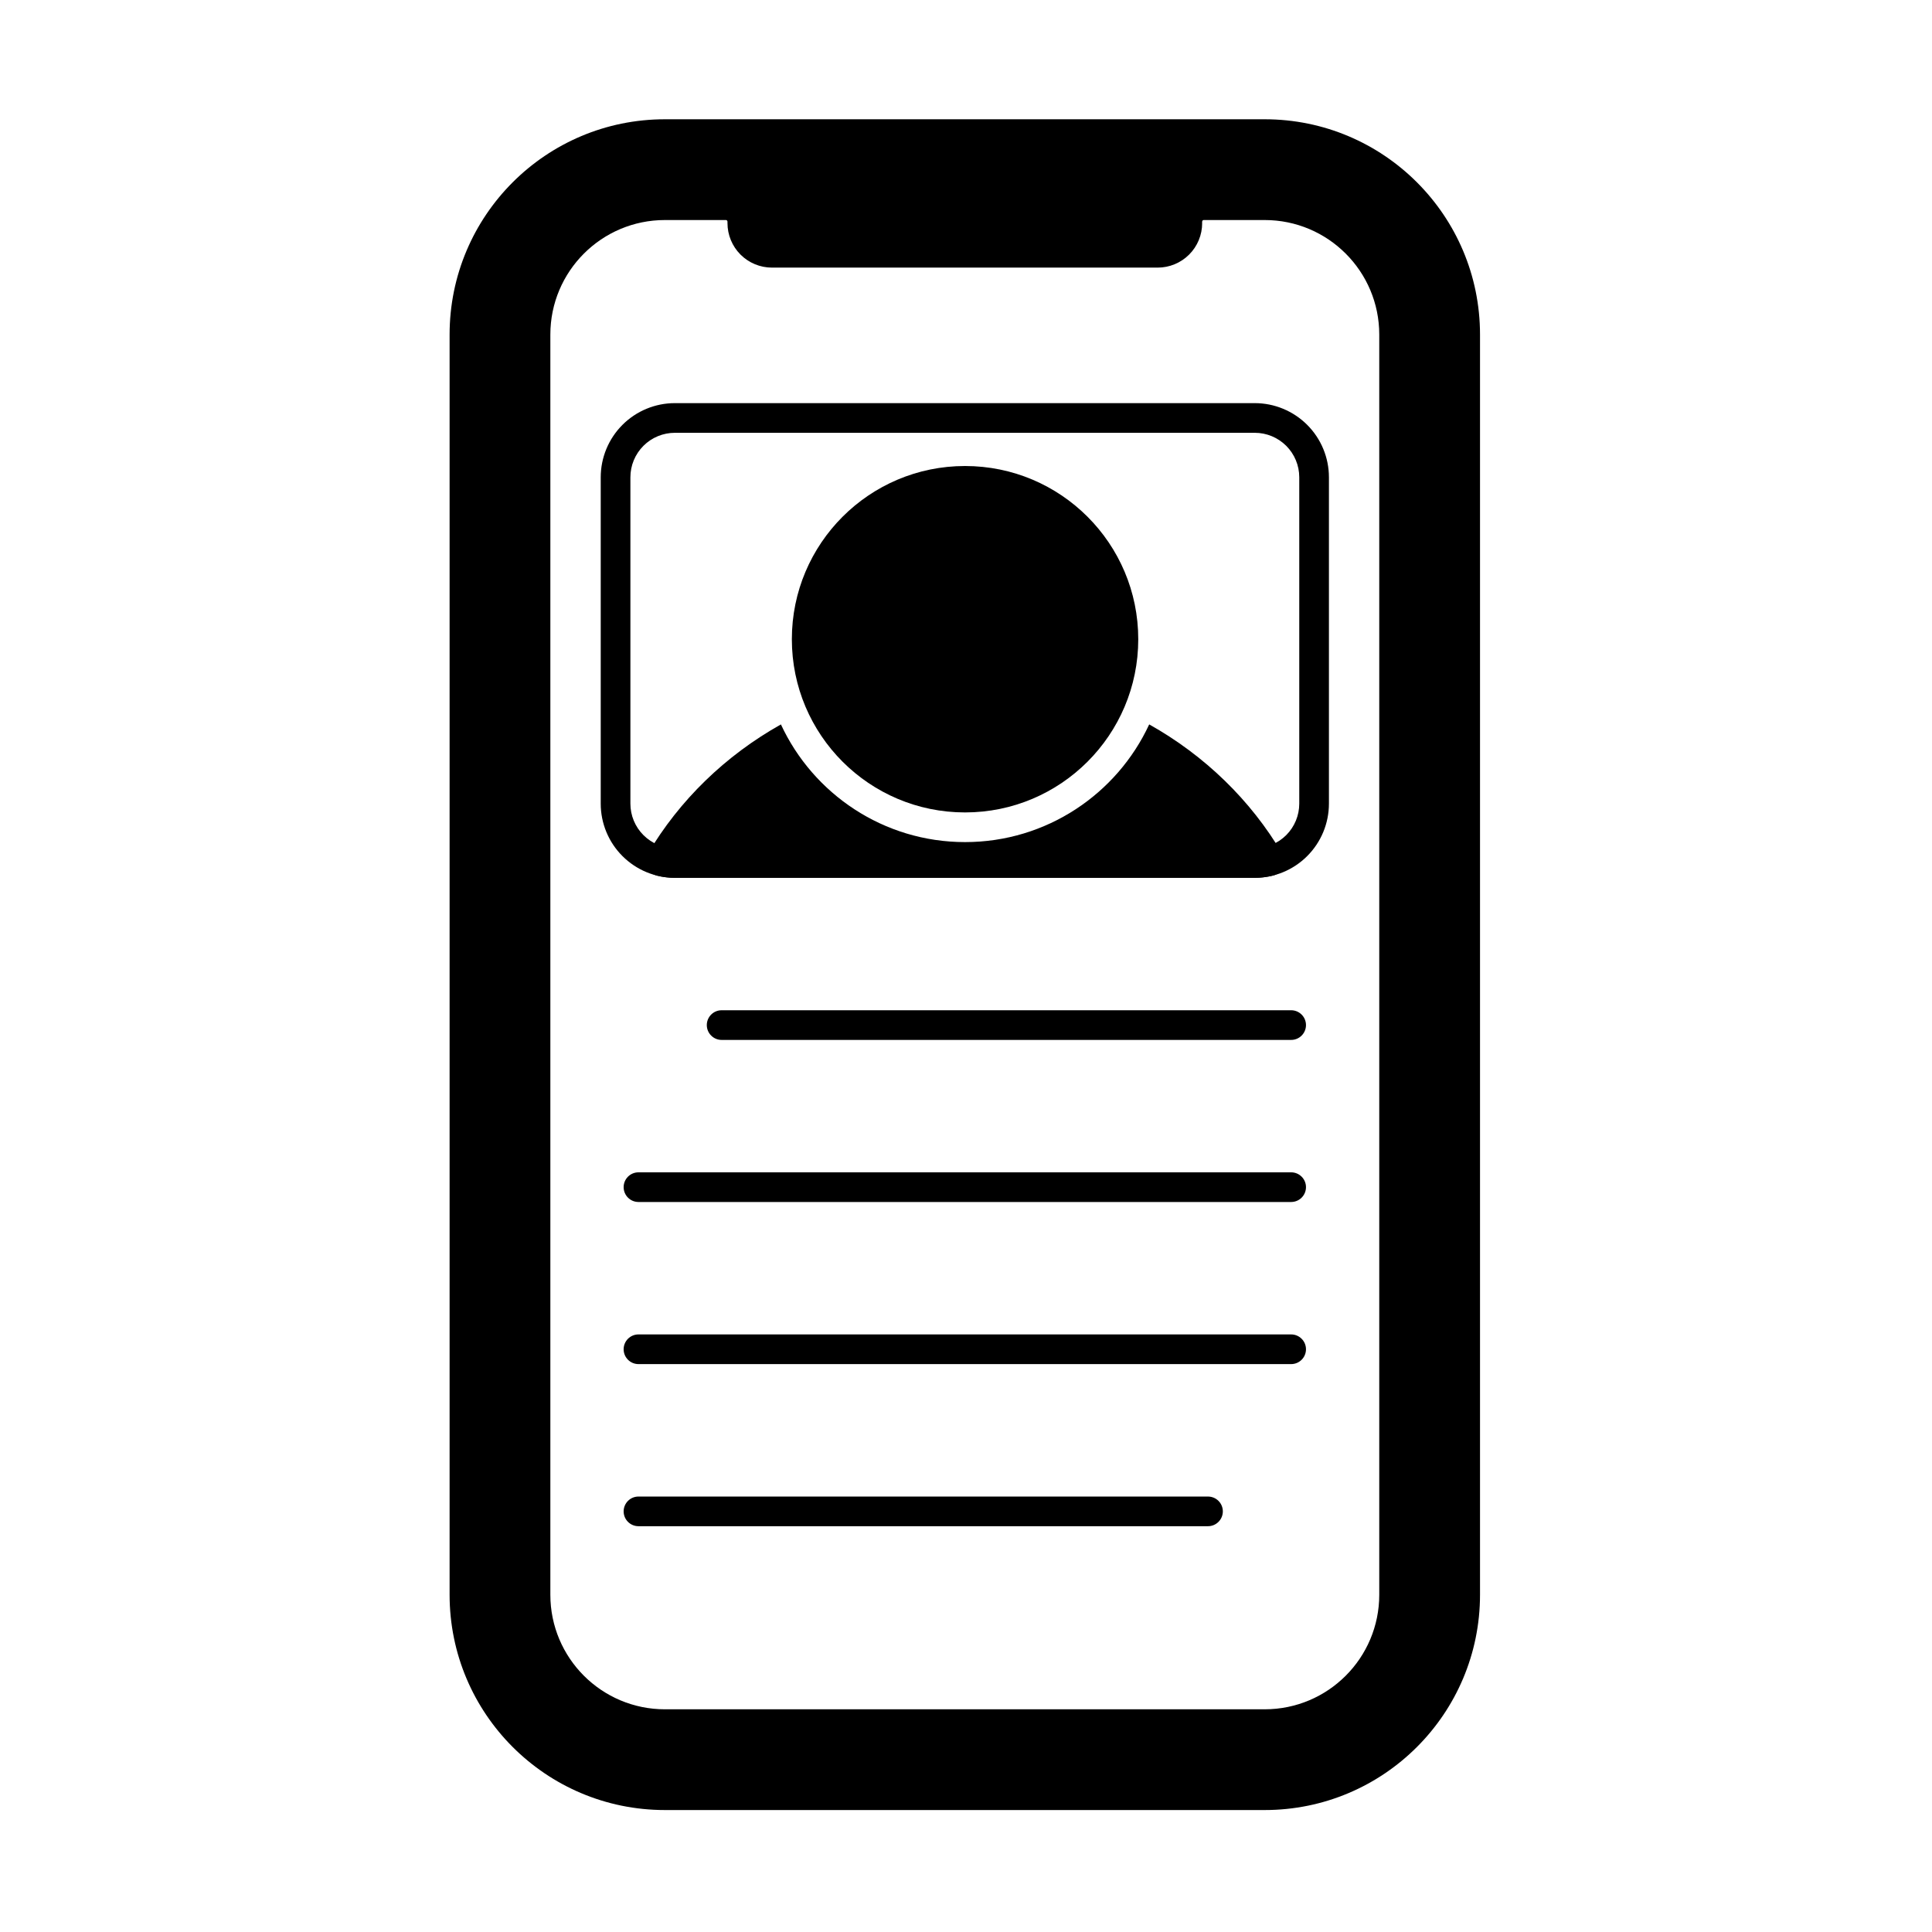
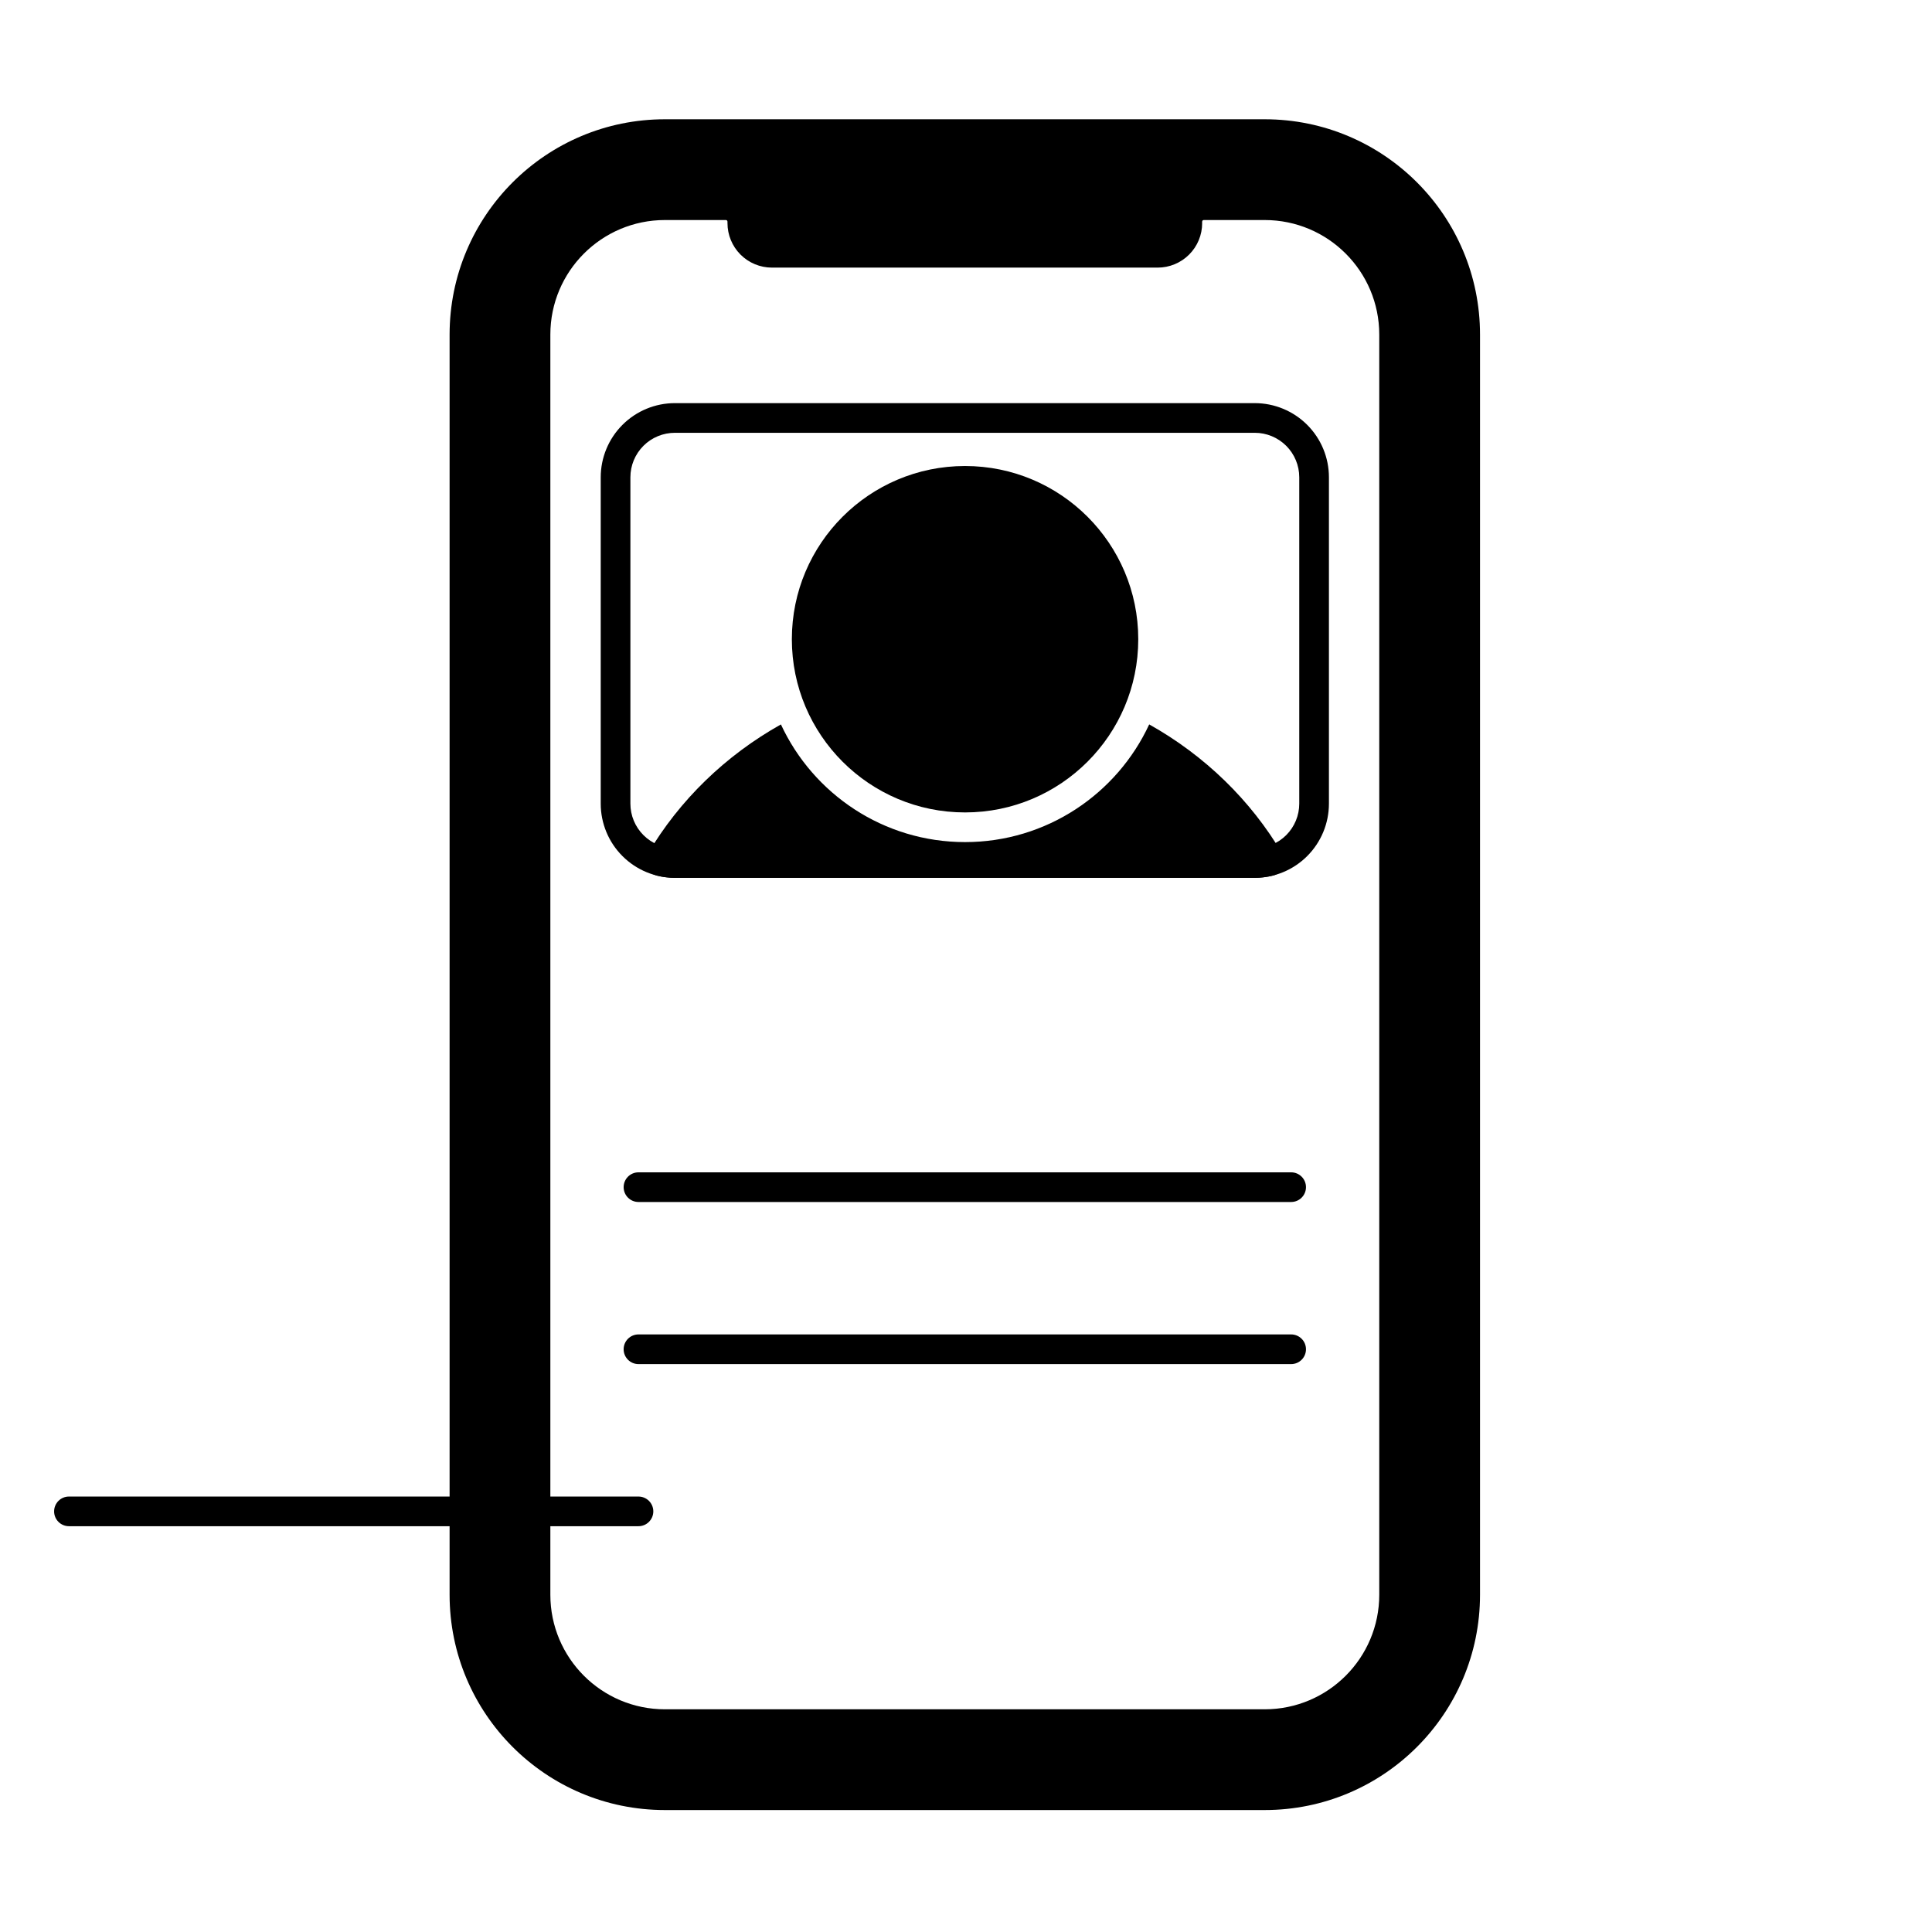
<svg xmlns="http://www.w3.org/2000/svg" fill="#000000" width="800px" height="800px" version="1.1" viewBox="144 144 512 512">
  <g fill-rule="evenodd">
    <path d="m445.65 313.4c0 25.352-20.551 45.902-45.902 45.902-25.348 0-45.898-20.551-45.898-45.902 0-25.352 20.551-45.902 45.898-45.902 25.352 0 45.902 20.551 45.902 45.902" />
    <path d="m496.18 270.49c0-5.215-2.07-10.211-5.758-13.898-3.688-3.684-8.684-5.758-13.898-5.758h-153.67c-5.215 0-10.211 2.07-13.898 5.758-3.684 3.688-5.758 8.684-5.758 13.898v86.484c0 5.215 2.07 10.215 5.758 13.898 3.688 3.688 8.684 5.758 13.898 5.758h153.67c5.215 0 10.211-2.07 13.898-5.758 3.684-3.684 5.758-8.684 5.758-13.898zm-7.863 0v86.484c0 3.129-1.242 6.129-3.453 8.34-2.211 2.211-5.211 3.453-8.34 3.453h-153.67c-3.129 0-6.129-1.242-8.34-3.453-2.211-2.211-3.453-5.211-3.453-8.34v-86.484c0-3.129 1.242-6.125 3.453-8.34 2.211-2.211 5.211-3.453 8.34-3.453h153.67c3.129 0 6.125 1.242 8.34 3.453 2.211 2.211 3.453 5.211 3.453 8.34z" />
-     <path d="m335.24 419.59h150.93c2.168 0 3.93-1.762 3.93-3.934s-1.762-3.93-3.93-3.93h-150.93c-2.168 0-3.93 1.762-3.93 3.93 0 2.172 1.762 3.934 3.93 3.934z" />
    <path d="m313.2 462.54h172.97c2.168 0 3.93-1.762 3.93-3.93 0-2.172-1.762-3.93-3.93-3.93h-172.97c-2.172 0-3.93 1.762-3.93 3.93 0 2.172 1.762 3.93 3.93 3.93z" />
    <path d="m313.2 505.5h172.97c2.168 0 3.93-1.762 3.93-3.93 0-2.172-1.762-3.934-3.93-3.934h-172.97c-2.172 0-3.93 1.762-3.93 3.934 0 2.168 1.762 3.93 3.93 3.93z" />
-     <path d="m313.2 548.46h150.93c2.172 0 3.934-1.762 3.934-3.93 0-2.172-1.762-3.93-3.934-3.93h-150.93c-2.172 0-3.93 1.762-3.93 3.93 0 2.172 1.762 3.93 3.93 3.93z" />
+     <path d="m313.2 548.46c2.172 0 3.934-1.762 3.934-3.93 0-2.172-1.762-3.93-3.934-3.93h-150.93c-2.172 0-3.93 1.762-3.93 3.93 0 2.172 1.762 3.93 3.93 3.93z" />
    <path d="m536.22 232.67c0-31.512-25.547-57.062-57.062-57.062h-158.95c-31.512 0-57.059 25.547-57.059 57.062v333.95c0 31.512 25.547 57.059 57.059 57.059h158.95c31.512 0 57.062-25.547 57.062-57.059zm-199.43-29.941v0.398c0 3.125 1.242 6.125 3.453 8.34 2.211 2.211 5.211 3.453 8.34 3.453h102.21c3.125 0 6.125-1.242 8.34-3.453 2.211-2.211 3.453-5.211 3.453-8.34l-0.02 0.02c0.012-0.133 0.02-0.273 0.02-0.418 0-0.23 0.188-0.418 0.418-0.418h16.156c16.766 0 30.359 13.59 30.359 30.359v333.95c0 16.766-13.59 30.359-30.359 30.359h-158.95c-16.766 0-30.359-13.59-30.359-30.359v-333.95c0-16.766 13.594-30.359 30.359-30.359h16.156c0.234 0 0.422 0.188 0.422 0.418z" />
    <path d="m350.95 335.98c-14.715 8.246-26.922 20.102-35.266 34.273-0.629 1.07-0.719 2.375-0.234 3.519 0.48 1.145 1.477 1.996 2.68 2.289 1.512 0.375 3.094 0.57 4.719 0.57h153.67c1.676 0 3.305-0.211 4.859-0.605 1.199-0.305 2.184-1.16 2.66-2.301 0.477-1.141 0.387-2.441-0.242-3.508-8.348-14.16-20.543-26.004-35.246-34.242-8.535 18.41-27.188 31.188-48.801 31.188s-40.266-12.781-48.801-31.188z" />
  </g>
</svg>